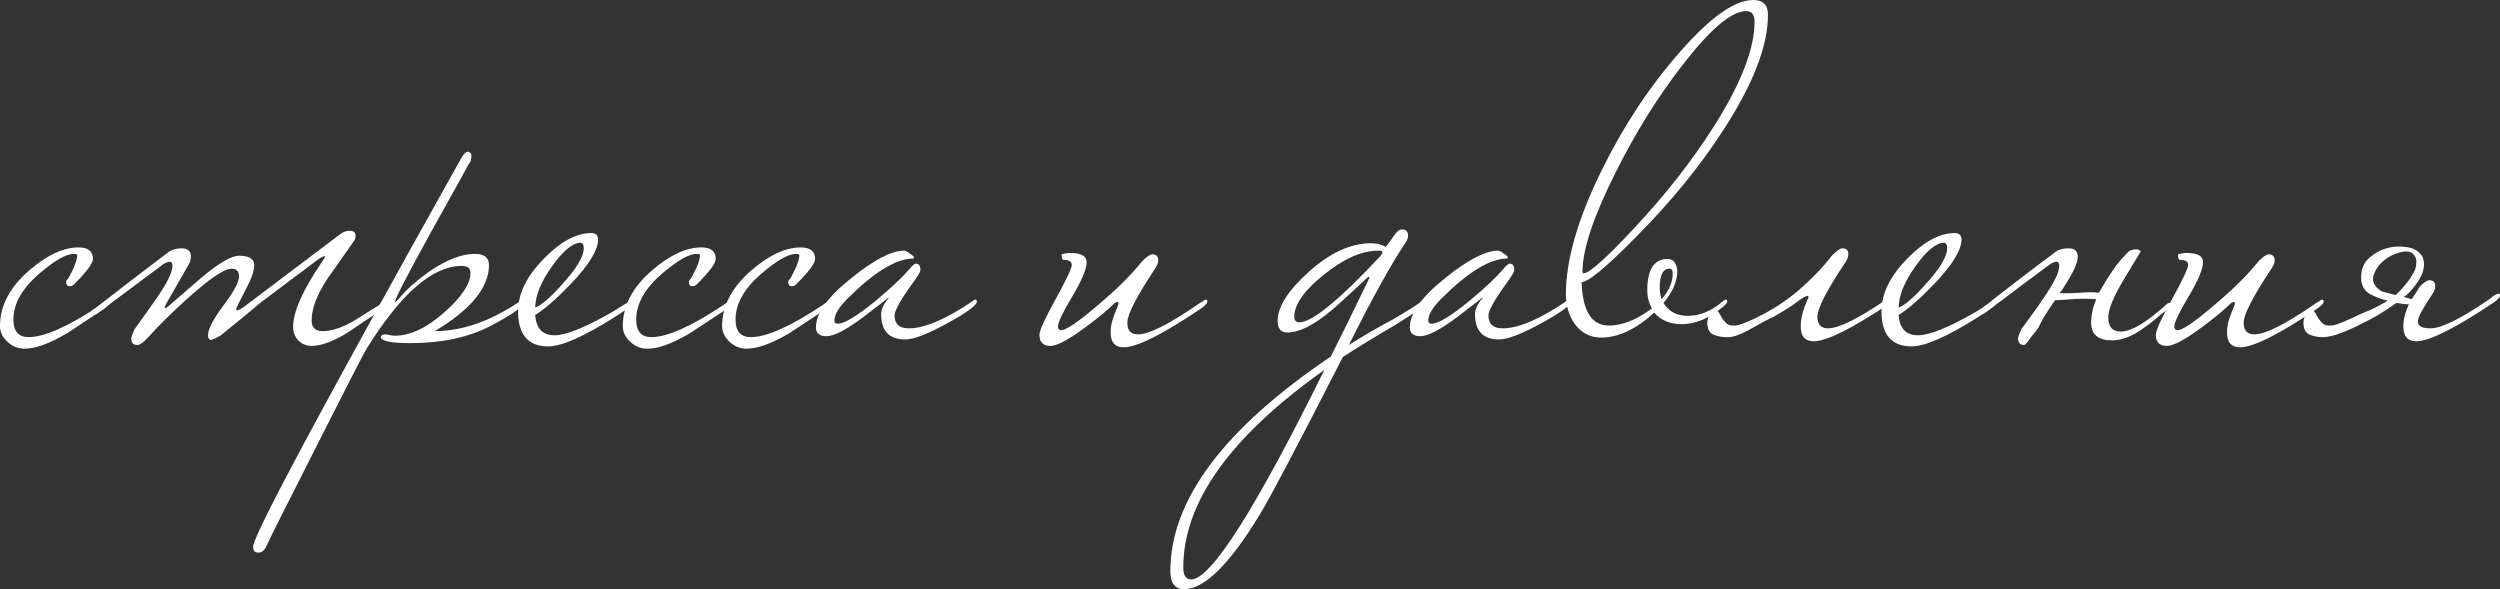
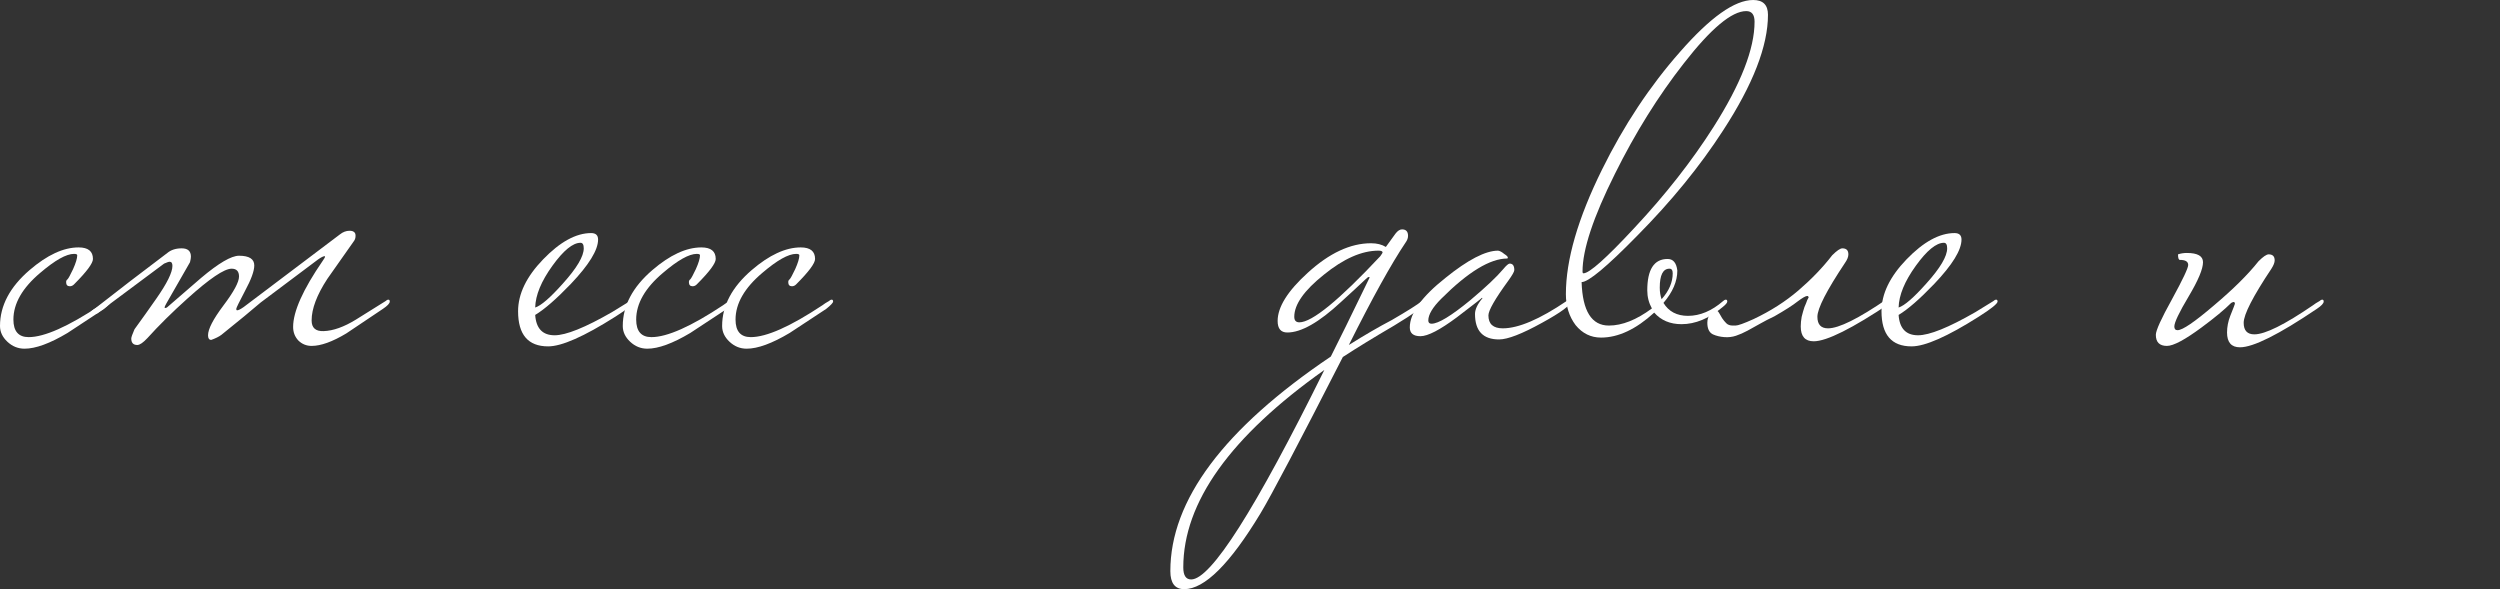
<svg xmlns="http://www.w3.org/2000/svg" viewBox="0 0 324.36 76.439" fill="none">
  <rect x="0" y="0" width="324.36" height="76.439" fill="#333333" stroke="none" />
  <path d="M14.4 39.12C14.4 39.28 14.1 39.6 13.5 40.08C11.9 41.12 10.32 42.16 8.76 43.2C6.48 44.56 4.62 45.24 3.18 45.24C2.34 45.24 1.6 44.94 0.96 44.34C0.32 43.74 0 43.06 0 42.3C0 39.66 1.28 37.24 3.84 35.04C6.12 33.08 8.24 32.1 10.2 32.1C11.44 32.1 12.06 32.6 12.06 33.6C12.06 34.16 11.24 35.26 9.6 36.9C9.44 37.06 9.26 37.14 9.06 37.14C8.74 37.14 8.58 36.96 8.58 36.6C8.58 36.44 8.64 36.32 8.76 36.24C8.88 36.12 9.12 35.68 9.48 34.92C9.84 34.12 10.02 33.52 10.02 33.12C10.02 33 9.88 32.94 9.6 32.94C8.6 32.94 7.14 33.76 5.22 35.4C2.9 37.36 1.74 39.38 1.74 41.46C1.74 42.98 2.4 43.74 3.72 43.74C5.76 43.74 8.86 42.36 13.02 39.6C13.22 39.44 13.5 39.26 13.86 39.06C13.98 38.94 14.1 38.88 14.22 38.88C14.34 38.88 14.4 38.96 14.4 39.12Z" fill="white" />
  <path d="M50.571 39.12C50.571 39.36 50.271 39.68 49.671 40.08C46.831 42 45.251 43.06 44.931 43.26C43.131 44.34 41.631 44.88 40.431 44.88C39.751 44.88 39.171 44.64 38.691 44.16C38.251 43.68 38.031 43.1 38.031 42.42C38.031 40.42 39.311 37.56 41.871 33.84C42.071 33.56 42.171 33.38 42.171 33.3C42.171 33.26 42.151 33.24 42.111 33.24C41.951 33.24 41.671 33.38 41.271 33.66C39.031 35.34 36.551 37.2 33.831 39.24C32.671 40.24 30.971 41.64 28.731 43.44C28.411 43.68 27.971 43.9 27.411 44.1C27.131 44.1 26.991 43.9 26.991 43.5C26.991 42.7 27.651 41.42 28.971 39.66C30.331 37.86 31.011 36.6 31.011 35.88C31.011 35.2 30.691 34.86 30.051 34.86C29.091 34.86 27.171 36.16 24.291 38.76C22.331 40.52 20.611 42.22 19.131 43.86C18.571 44.46 18.131 44.76 17.811 44.76C17.291 44.76 17.031 44.48 17.031 43.92C17.031 43.76 17.171 43.36 17.451 42.72C18.411 41.4 19.351 40.08 20.271 38.76C21.671 36.76 22.371 35.34 22.371 34.5C22.371 34.14 22.251 33.96 22.011 33.96C21.891 33.96 21.651 34.04 21.291 34.2C19.251 35.72 16.351 37.88 12.591 40.68H12.171C11.891 40.68 11.751 40.64 11.751 40.56C11.751 40.44 11.971 40.24 12.411 39.96C15.211 37.76 18.311 35.38 21.711 32.82C22.191 32.42 22.811 32.22 23.571 32.22C24.371 32.22 24.771 32.58 24.771 33.3C24.771 33.46 24.731 33.7 24.651 34.02C23.851 35.42 22.831 37.2 21.591 39.36C21.431 39.64 21.351 39.82 21.351 39.9C21.351 39.94 21.391 39.96 21.471 39.96L21.651 39.9C23.131 38.62 24.611 37.34 26.091 36.06C28.371 34.14 30.011 33.18 31.011 33.18C32.331 33.18 32.991 33.6 32.991 34.44C32.991 35.16 32.591 36.26 31.791 37.74C31.031 39.18 30.651 39.96 30.651 40.08C30.651 40.2 30.691 40.26 30.771 40.26C30.931 40.26 31.211 40.12 31.611 39.84L44.091 30.42C44.491 30.1 44.911 29.94 45.351 29.94C45.631 29.94 45.831 30 45.951 30.12C46.071 30.2 46.131 30.36 46.131 30.6C46.131 30.88 46.051 31.12 45.891 31.32C44.771 32.92 43.631 34.54 42.471 36.18C41.111 38.26 40.431 40.06 40.431 41.58C40.431 42.54 40.951 43 41.991 42.96C43.231 42.92 44.631 42.42 46.191 41.46C47.471 40.66 48.751 39.86 50.031 39.06C50.151 38.94 50.271 38.88 50.391 38.88C50.511 38.88 50.571 38.96 50.571 39.12Z" fill="white" />
-   <path d="M68.062 39.12C68.062 39.68 66.621 40.72 63.741 42.24C60.861 43.76 57.361 44.52 53.241 44.52C50.882 44.52 49.602 44.28 49.402 43.8C49.402 43.52 49.622 43.38 50.062 43.38C50.662 43.5 51.041 43.56 51.202 43.56C53.241 43.56 55.422 42.52 57.742 40.44C59.942 38.48 61.042 36.8 61.042 35.4C61.042 34.8 60.662 34.5 59.902 34.5C56.141 34.5 52.042 38.06 47.602 45.18C47.242 45.74 45.062 49.98 41.062 57.9C37.022 65.86 34.882 70.12 34.642 70.68C34.362 71.36 34.002 71.7 33.562 71.7C33.402 71.7 33.282 71.68 33.202 71.64C32.962 71.56 32.842 71.32 32.842 70.92C32.842 69.48 41.842 52.68 59.842 20.52C60.162 19.96 60.462 19.68 60.742 19.68C60.781 19.68 60.861 19.72 60.982 19.8C61.102 19.88 61.162 20.04 61.162 20.28C61.162 20.72 61.042 21.06 60.801 21.3C60.761 21.42 59.121 24.38 55.882 30.18C52.801 35.78 51.262 38.76 51.262 39.12C51.262 39.16 51.282 39.2 51.322 39.24C51.362 39.16 51.501 39 51.742 38.76C52.701 37.6 54.022 36.42 55.702 35.22C57.941 33.7 59.902 32.94 61.582 32.94C62.822 32.94 63.442 33.42 63.442 34.38C63.442 37.3 61.102 40.16 56.422 42.96C59.982 42.96 63.681 41.66 67.522 39.06C67.642 38.94 67.761 38.88 67.882 38.88C68.002 38.88 68.062 38.96 68.062 39.12Z" fill="white" />
  <path d="M82.278 39.12C82.278 39.4 81.458 40.06 79.818 41.1C75.778 43.66 72.878 44.94 71.118 44.94C68.518 44.94 67.218 43.42 67.218 40.38C67.218 38.14 68.298 35.9 70.458 33.66C72.658 31.38 74.738 30.24 76.698 30.24C77.298 30.24 77.598 30.52 77.598 31.08C77.598 32.44 76.418 34.36 74.058 36.84C72.178 38.8 70.638 40.14 69.438 40.86C69.558 42.62 70.398 43.5 71.958 43.5C73.438 43.5 75.918 42.5 79.398 40.5C79.678 40.34 80.458 39.86 81.738 39.06C81.858 38.94 81.978 38.88 82.098 38.88C82.218 38.88 82.278 38.96 82.278 39.12ZM75.738 32.22C75.738 31.74 75.598 31.5 75.318 31.5C74.318 31.5 73.098 32.5 71.658 34.5C70.218 36.5 69.478 38.3 69.438 39.9C70.198 39.66 71.398 38.62 73.038 36.78C74.838 34.78 75.738 33.26 75.738 32.22Z" fill="white" />
  <path d="M95.201 39.12C95.201 39.28 94.901 39.6 94.301 40.08C92.701 41.12 91.121 42.16 89.561 43.2C87.281 44.56 85.421 45.24 83.981 45.24C83.141 45.24 82.401 44.94 81.761 44.34C81.121 43.74 80.801 43.06 80.801 42.3C80.801 39.66 82.081 37.24 84.641 35.04C86.921 33.08 89.041 32.1 91.001 32.1C92.241 32.1 92.861 32.6 92.861 33.6C92.861 34.16 92.041 35.26 90.401 36.9C90.241 37.06 90.061 37.14 89.861 37.14C89.541 37.14 89.381 36.96 89.381 36.6C89.381 36.44 89.441 36.32 89.561 36.24C89.681 36.12 89.921 35.68 90.281 34.92C90.641 34.12 90.821 33.52 90.821 33.12C90.821 33 90.681 32.94 90.401 32.94C89.401 32.94 87.941 33.76 86.021 35.4C83.701 37.36 82.541 39.38 82.541 41.46C82.541 42.98 83.201 43.74 84.521 43.74C86.561 43.74 89.661 42.36 93.821 39.6C94.021 39.44 94.301 39.26 94.661 39.06C94.781 38.94 94.901 38.88 95.021 38.88C95.141 38.88 95.201 38.96 95.201 39.12Z" fill="white" />
  <path d="M108.091 39.12C108.091 39.28 107.791 39.6 107.191 40.08C105.591 41.12 104.011 42.16 102.451 43.2C100.171 44.56 98.312 45.24 96.871 45.24C96.032 45.24 95.291 44.94 94.651 44.34C94.011 43.74 93.692 43.06 93.692 42.3C93.692 39.66 94.971 37.24 97.531 35.04C99.811 33.08 101.931 32.1 103.891 32.1C105.131 32.1 105.751 32.6 105.751 33.6C105.751 34.16 104.931 35.26 103.291 36.9C103.131 37.06 102.952 37.14 102.751 37.14C102.431 37.14 102.271 36.96 102.271 36.6C102.271 36.44 102.331 36.32 102.451 36.24C102.571 36.12 102.811 35.68 103.171 34.92C103.532 34.12 103.711 33.52 103.711 33.12C103.711 33 103.572 32.94 103.291 32.94C102.291 32.94 100.831 33.76 98.912 35.4C96.592 37.36 95.432 39.38 95.432 41.46C95.432 42.98 96.091 43.74 97.411 43.74C99.452 43.74 102.551 42.36 106.711 39.6C106.911 39.44 107.191 39.26 107.551 39.06C107.671 38.94 107.791 38.88 107.911 38.88C108.031 38.88 108.091 38.96 108.091 39.12Z" fill="white" />
-   <path d="M126.742 39.12C126.742 39.6 125.502 40.52 123.022 41.88C120.422 43.32 118.562 44.04 117.442 44.04C115.362 44.04 114.322 42.94 114.322 40.74C114.322 40.14 114.642 39.46 115.282 38.7C115.282 38.66 115.262 38.64 115.222 38.64C115.262 38.64 114.182 39.48 111.982 41.16C109.782 42.8 108.202 43.62 107.242 43.62C106.322 43.62 105.862 43.24 105.862 42.48C105.862 40.64 107.402 38.5 110.482 36.06C113.402 33.7 115.682 32.52 117.322 32.52C117.562 32.56 117.822 32.7 118.102 32.94C118.422 33.14 118.582 33.3 118.582 33.42C118.582 33.46 118.562 33.5 118.522 33.54C116.282 33.54 113.422 35.28 109.942 38.76C108.822 39.88 108.262 40.82 108.262 41.58C108.262 41.86 108.402 42 108.682 42C109.562 42 111.242 40.98 113.722 38.94C115.722 37.26 117.142 35.92 117.982 34.92C118.382 34.44 118.662 34.2 118.822 34.2C119.222 34.2 119.422 34.48 119.422 35.04C119.422 35.24 119.162 35.7 118.642 36.42C116.922 38.78 116.062 40.28 116.062 40.92C116.062 42.04 116.682 42.6 117.922 42.6C119.962 42.6 122.722 41.42 126.202 39.06C126.322 38.94 126.442 38.88 126.562 38.88C126.682 38.88 126.742 38.96 126.742 39.12Z" fill="white" />
-   <path d="M156.642 39.12C156.642 39.36 156.342 39.68 155.742 40.08C150.822 43.4 147.502 45.06 145.782 45.06C144.662 45.06 144.102 44.42 144.102 43.14C144.102 42.42 144.242 41.7 144.522 40.98C144.922 39.98 145.122 39.46 145.122 39.42C145.122 39.26 145.062 39.18 144.942 39.18C144.902 39.18 144.802 39.22 144.642 39.3C143.762 40.18 142.482 41.24 140.802 42.48C138.642 44.08 137.142 44.88 136.302 44.88C135.342 44.88 134.862 44.4 134.862 43.44C134.862 42.88 135.562 41.34 136.962 38.82C138.362 36.26 139.062 34.78 139.062 34.38C139.062 33.94 138.702 33.72 137.982 33.72C137.822 33.72 137.742 33.48 137.742 33C138.102 32.88 138.482 32.82 138.882 32.82C140.282 32.82 140.982 33.22 140.982 34.02C140.982 34.9 140.362 36.38 139.122 38.46C137.882 40.54 137.262 41.84 137.262 42.36C137.262 42.68 137.402 42.84 137.682 42.84C138.322 42.84 139.882 41.78 142.362 39.66C144.882 37.54 146.822 35.62 148.182 33.9C148.782 33.3 149.222 33 149.502 33C150.022 33 150.282 33.26 150.282 33.78C150.282 34.06 150.142 34.42 149.862 34.86C147.462 38.46 146.262 40.8 146.262 41.88C146.262 42.88 146.722 43.38 147.642 43.38C149.042 43.38 151.582 42.12 155.262 39.6C155.462 39.44 155.742 39.26 156.102 39.06C156.222 38.94 156.342 38.88 156.462 38.88C156.582 38.88 156.642 38.96 156.642 39.12Z" fill="white" />
  <path d="M185.025 39.12C184.865 39.64 183.484 40.68 180.885 42.24C178.284 43.76 176.064 45.12 174.224 46.32C168.504 57.52 164.944 64.28 163.545 66.6C159.585 73.16 156.284 76.44 153.645 76.44C152.445 76.44 151.845 75.66 151.845 74.1C151.845 64.9 158.785 55.62 172.665 46.26C173.585 44.46 175.265 41.04 177.704 36C177.704 35.96 177.664 35.94 177.585 35.94C177.505 35.94 177.365 36.04 177.164 36.24C176.365 37 175.305 37.98 173.985 39.18C171.145 41.82 168.825 43.14 167.025 43.14C166.184 43.14 165.765 42.64 165.765 41.64C165.765 39.84 167.065 37.76 169.664 35.4C172.464 32.84 175.205 31.56 177.885 31.56C178.645 31.56 179.285 31.72 179.805 32.04L181.065 30.3C181.345 29.94 181.625 29.76 181.904 29.76C182.424 29.76 182.685 30.04 182.685 30.6C182.685 30.88 182.585 31.16 182.384 31.44C180.505 34.24 178.045 38.68 175.005 44.76C177.045 43.48 178.904 42.4 180.584 41.52C182.585 40.36 183.885 39.54 184.485 39.06C184.604 38.94 184.724 38.88 184.845 38.88C184.965 38.88 185.025 38.96 185.025 39.12ZM179.384 32.76C179.384 32.6 179.205 32.52 178.844 32.52C176.684 32.52 174.324 33.56 171.765 35.64C169.205 37.68 167.924 39.5 167.924 41.1C167.924 41.58 168.145 41.82 168.584 41.82C170.224 41.82 173.724 38.96 179.085 33.24C179.285 32.96 179.384 32.8 179.384 32.76ZM171.825 48C159.625 56.64 153.524 65.18 153.524 73.62C153.524 74.66 153.865 75.18 154.544 75.18C157.105 75.18 162.865 66.12 171.825 48Z" fill="white" />
  <path d="M203.793 39.12C203.793 39.6 202.553 40.52 200.073 41.88C197.473 43.32 195.613 44.04 194.493 44.04C192.413 44.04 191.373 42.94 191.373 40.74C191.373 40.14 191.693 39.46 192.333 38.7C192.333 38.66 192.313 38.64 192.273 38.64C192.313 38.64 191.233 39.48 189.033 41.16C186.833 42.8 185.253 43.62 184.293 43.62C183.373 43.62 182.913 43.24 182.913 42.48C182.913 40.64 184.453 38.5 187.533 36.06C190.453 33.7 192.733 32.52 194.373 32.52C194.613 32.56 194.873 32.7 195.153 32.94C195.473 33.14 195.633 33.3 195.633 33.42C195.633 33.46 195.613 33.5 195.573 33.54C193.333 33.54 190.473 35.28 186.993 38.76C185.873 39.88 185.313 40.82 185.313 41.58C185.313 41.86 185.453 42 185.733 42C186.613 42 188.293 40.98 190.773 38.94C192.773 37.26 194.193 35.92 195.033 34.92C195.433 34.44 195.713 34.2 195.873 34.2C196.273 34.2 196.473 34.48 196.473 35.04C196.473 35.24 196.213 35.7 195.693 36.42C193.973 38.78 193.113 40.28 193.113 40.92C193.113 42.04 193.733 42.6 194.973 42.6C197.013 42.6 199.773 41.42 203.253 39.06C203.373 38.94 203.493 38.88 203.613 38.88C203.733 38.88 203.793 38.96 203.793 39.12Z" fill="white" />
  <path d="M229.384 1.92C229.384 5.96 227.444 10.96 223.564 16.92C220.564 21.56 216.844 26.12 212.404 30.6C208.484 34.6 206.084 36.6 205.204 36.6C205.324 40.36 206.504 42.24 208.744 42.24C210.464 42.24 212.324 41.5 214.324 40.02C213.924 39.3 213.724 38.52 213.724 37.68C213.724 34.96 214.604 33.6 216.364 33.6C217.084 33.6 217.504 34.1 217.624 35.1C217.624 36.5 217.024 37.9 215.824 39.3C216.504 40.42 217.564 40.98 219.004 40.98C220.564 40.98 222.084 40.34 223.564 39.06C223.684 38.94 223.804 38.88 223.924 38.88C224.044 38.88 224.104 38.96 224.104 39.12C224.104 39.28 223.904 39.52 223.504 39.84C221.744 41.32 219.964 42.06 218.164 42.06C216.684 42.06 215.504 41.56 214.624 40.56C212.264 42.72 209.964 43.8 207.724 43.8C206.404 43.8 205.304 43.26 204.424 42.18C203.584 41.06 203.164 39.72 203.164 38.16C203.164 33.72 204.724 28.34 207.844 22.02C210.684 16.26 214.064 11.16 217.984 6.72C221.904 2.24 225.064 0 227.464 0C228.744 0 229.384 0.64 229.384 1.92ZM227.644 2.82C227.644 1.9 227.284 1.44 226.564 1.44C224.684 1.44 221.984 3.7 218.464 8.22C215.144 12.46 212.164 17.24 209.524 22.56C206.724 28.16 205.324 32.38 205.324 35.22C205.324 35.38 205.364 35.46 205.444 35.46C206.204 35.46 208.404 33.5 212.044 29.58C216.084 25.26 219.504 20.9 222.304 16.5C225.864 10.9 227.644 6.34 227.644 2.82ZM217.024 35.46C217.024 35.06 216.884 34.86 216.604 34.86C215.764 34.86 215.344 35.68 215.344 37.32C215.344 37.88 215.424 38.38 215.584 38.82C216.544 37.74 217.024 36.62 217.024 35.46Z" fill="white" />
  <path d="M225.176 42.24C225.496 42.24 226.276 41.96 227.516 41.4C229.716 40.36 231.656 39.12 233.336 37.68C235.056 36.2 236.516 34.68 237.716 33.12C238.316 32.52 238.756 32.22 239.036 32.22C239.556 32.22 239.816 32.48 239.816 33C239.816 33.32 239.676 33.68 239.396 34.08C236.996 37.68 235.796 40.02 235.796 41.1C235.796 42.1 236.256 42.6 237.176 42.6C238.576 42.6 241.116 41.34 244.796 38.82C244.876 38.74 245.056 38.6 245.336 38.4C245.656 38.2 245.876 38.1 245.996 38.1C246.116 38.1 246.176 38.18 246.176 38.34C246.176 38.58 245.876 38.9 245.276 39.3C240.316 42.62 236.996 44.28 235.316 44.28C234.196 44.28 233.636 43.64 233.636 42.36C233.636 41.96 233.676 41.54 233.756 41.1C233.876 40.62 233.996 40.2 234.116 39.84C234.276 39.48 234.396 39.18 234.476 38.94C234.596 38.7 234.656 38.6 234.656 38.64C234.656 38.48 234.596 38.4 234.476 38.4C234.276 38.4 233.856 38.64 233.216 39.12C232.616 39.6 231.616 40.24 230.216 41.04C229.536 41.36 228.916 41.68 228.356 42C227.796 42.32 227.256 42.62 226.736 42.9C226.216 43.18 225.716 43.4 225.236 43.56C224.756 43.72 224.256 43.78 223.736 43.74C223.176 43.7 222.676 43.58 222.236 43.38C221.756 43.14 221.516 42.64 221.516 41.88C221.516 41.44 221.636 41.06 221.876 40.74C222.076 40.42 222.296 40.26 222.536 40.26C222.736 40.26 222.896 40.36 223.016 40.56C223.136 40.76 223.276 41 223.436 41.28C223.596 41.52 223.776 41.74 223.976 41.94C224.176 42.14 224.456 42.24 224.816 42.24H225.176Z" fill="white" />
  <path d="M259.173 39.12C259.173 39.4 258.353 40.06 256.712 41.1C252.673 43.66 249.773 44.94 248.013 44.94C245.413 44.94 244.113 43.42 244.113 40.38C244.113 38.14 245.193 35.9 247.353 33.66C249.553 31.38 251.634 30.24 253.593 30.24C254.193 30.24 254.493 30.52 254.493 31.08C254.493 32.44 253.313 34.36 250.952 36.84C249.073 38.8 247.533 40.14 246.333 40.86C246.453 42.62 247.293 43.5 248.853 43.5C250.332 43.5 252.813 42.5 256.292 40.5C256.572 40.34 257.354 39.86 258.633 39.06C258.753 38.94 258.873 38.88 258.993 38.88C259.113 38.88 259.173 38.96 259.173 39.12ZM252.633 32.22C252.633 31.74 252.493 31.5 252.214 31.5C251.214 31.5 249.992 32.5 248.553 34.5C247.113 36.5 246.373 38.3 246.333 39.9C247.093 39.66 248.293 38.62 249.932 36.78C251.734 34.78 252.633 33.26 252.633 32.22Z" fill="white" />
-   <path d="M264.536 42.42C264.416 42.58 264.256 42.8 264.056 43.08C263.856 43.32 263.656 43.56 263.456 43.8C263.296 44.08 263.136 44.3 262.976 44.46C262.816 44.66 262.697 44.76 262.617 44.76C262.094 44.76 261.834 44.48 261.834 43.92C261.834 43.72 261.974 43.32 262.254 42.72C262.736 42.04 263.216 41.38 263.696 40.74C264.176 40.1 264.636 39.44 265.075 38.76C266.475 36.76 267.175 35.34 267.175 34.5C267.175 34.14 267.055 33.96 266.815 33.96C266.655 33.96 266.415 34.04 266.095 34.2C265.055 34.96 263.816 35.88 262.374 36.96C260.975 38.04 259.315 39.28 257.396 40.68H256.976C256.694 40.68 256.554 40.64 256.554 40.56C256.554 40.48 256.774 40.28 257.216 39.96C258.616 38.84 260.075 37.7 261.594 36.54C263.156 35.34 264.796 34.1 266.515 32.82C266.955 32.42 267.574 32.22 268.377 32.22C269.176 32.22 269.576 32.58 269.576 33.3C269.576 34.1 268.996 35.38 267.834 37.14C267.754 37.3 267.654 37.46 267.534 37.62C267.414 37.74 267.315 37.88 267.235 38.04C267.554 38.04 267.934 38.04 268.377 38.04C268.816 38.04 269.316 38.02 269.876 37.98C270.835 37.9 271.655 37.9 272.335 37.98C272.495 37.7 272.655 37.42 272.815 37.14C272.975 36.86 273.154 36.56 273.354 36.24C273.794 35.56 274.217 34.94 274.616 34.38C275.056 33.82 275.496 33.32 275.936 32.88C276.216 32.52 276.655 32.34 277.255 32.34C277.575 32.42 277.735 32.52 277.735 32.64C277.735 32.64 277.035 33.8 275.636 36.12C274.237 38.44 273.534 40.12 273.534 41.16C273.534 42.4 274.074 43.02 275.156 43.02C276.516 43.02 278.495 41.84 281.096 39.48C281.216 39.36 281.336 39.3 281.456 39.3C281.576 39.3 281.636 39.38 281.636 39.54C281.636 39.78 281.236 40.18 280.436 40.74C279.154 41.86 277.995 42.72 276.955 43.32C275.916 43.88 274.936 44.16 274.014 44.16C272.215 44.16 271.315 43.4 271.315 41.88C271.315 40.88 271.535 39.86 271.975 38.82C271.495 38.78 270.915 38.76 270.236 38.76C269.596 38.76 268.876 38.8 268.074 38.88C267.514 38.92 267.155 38.94 266.995 38.94C266.835 38.94 266.715 38.94 266.635 38.94C266.075 39.74 265.575 40.5 265.135 41.22C264.736 41.94 264.536 42.34 264.536 42.42Z" fill="white" />
  <path d="M301.485 39.12C301.485 39.36 301.185 39.68 300.585 40.08C295.665 43.4 292.346 45.06 290.624 45.06C289.505 45.06 288.945 44.42 288.945 43.14C288.945 42.42 289.085 41.7 289.365 40.98C289.765 39.98 289.965 39.46 289.965 39.42C289.965 39.26 289.905 39.18 289.785 39.18C289.745 39.18 289.645 39.22 289.485 39.3C288.605 40.18 287.326 41.24 285.647 42.48C283.485 44.08 281.986 44.88 281.146 44.88C280.186 44.88 279.707 44.4 279.707 43.44C279.707 42.88 280.406 41.34 281.806 38.82C283.205 36.26 283.905 34.78 283.905 34.38C283.905 33.94 283.545 33.72 282.825 33.72C282.665 33.72 282.585 33.48 282.585 33C282.945 32.88 283.325 32.82 283.725 32.82C285.124 32.82 285.827 33.22 285.827 34.02C285.827 34.9 285.204 36.38 283.965 38.46C282.725 40.54 282.106 41.84 282.106 42.36C282.106 42.68 282.246 42.84 282.525 42.84C283.165 42.84 284.724 41.78 287.206 39.66C289.725 37.54 291.666 35.62 293.026 33.9C293.626 33.3 294.065 33 294.345 33C294.865 33 295.125 33.26 295.125 33.78C295.125 34.06 294.985 34.42 294.705 34.86C292.306 38.46 291.104 40.8 291.104 41.88C291.104 42.88 291.567 43.38 292.486 43.38C293.886 43.38 296.424 42.12 300.105 39.6C300.305 39.44 300.585 39.26 300.945 39.06C301.065 38.94 301.185 38.88 301.305 38.88C301.425 38.88 301.485 38.96 301.485 39.12Z" fill="white" />
-   <path d="M313.859 37.26C314.459 36.66 314.899 36.36 315.179 36.36C315.701 36.36 315.961 36.62 315.961 37.14C315.961 37.46 315.821 37.82 315.541 38.22C315.059 38.94 314.659 39.58 314.339 40.14C314.019 40.66 313.819 41.1 313.739 41.46C313.659 41.82 313.739 42.1 313.979 42.3C314.219 42.5 314.679 42.6 315.361 42.6C316.761 42.6 319.3 41.34 322.98 38.82C323.06 38.74 323.24 38.6 323.52 38.4C323.84 38.2 324.06 38.1 324.18 38.1C324.3 38.1 324.36 38.18 324.36 38.34C324.36 38.58 324.06 38.9 323.46 39.3C318.5 42.62 315.179 44.28 313.5 44.28C312.38 44.28 311.82 43.64 311.82 42.36C311.82 41.8 311.9 41.26 312.06 40.74C312.22 40.22 312.38 39.8 312.54 39.48C312.26 39.48 311.98 39.46 311.7 39.42C311.46 39.38 311.201 39.34 310.921 39.3C310.201 39.82 309.379 40.36 308.459 40.92C307.54 41.44 306.62 41.92 305.7 42.36C304.781 42.8 303.901 43.16 303.059 43.44C302.259 43.68 301.6 43.78 301.08 43.74C300.52 43.7 300.02 43.58 299.581 43.38C299.101 43.14 298.861 42.64 298.861 41.88C298.861 41.44 298.981 41.06 299.221 40.74C299.421 40.42 299.641 40.26 299.88 40.26C300.08 40.26 300.24 40.36 300.36 40.56C300.48 40.76 300.62 41 300.78 41.28C300.94 41.52 301.12 41.74 301.32 41.94C301.52 42.14 301.8 42.24 302.159 42.24H302.519C302.639 42.24 302.879 42.18 303.239 42.06C303.639 41.94 304.181 41.72 304.861 41.4C305.86 40.92 306.76 40.52 307.56 40.2C308.359 39.84 309.099 39.44 309.781 39C309.019 38.84 308.299 38.58 307.62 38.22C306.66 37.74 306.24 36.86 306.36 35.58C306.44 34.7 306.8 33.98 307.44 33.42C308.079 32.86 308.799 32.46 309.601 32.22C310.441 31.98 311.261 31.92 312.06 32.04C312.9 32.12 313.54 32.4 313.979 32.88C314.419 33.32 314.579 33.94 314.459 34.74C314.379 35.54 313.819 36.54 312.78 37.74C312.66 37.86 312.52 38 312.36 38.16C312.24 38.28 312.08 38.4 311.88 38.52L312.9 38.82C312.94 38.74 313.02 38.62 313.14 38.46C313.26 38.26 313.38 38.08 313.5 37.92C313.62 37.72 313.719 37.56 313.799 37.44C313.879 37.32 313.899 37.26 313.859 37.26ZM312.72 36.12C312.84 35.92 312.94 35.74 313.02 35.58C313.14 35.42 313.24 35.24 313.32 35.04C313.44 34.72 313.5 34.38 313.5 34.02C313.54 33.66 313.42 33.32 313.14 33C312.78 32.6 312.18 32.52 311.34 32.76C310.541 32.96 309.821 33.34 309.179 33.9C308.539 34.46 308.119 35.12 307.919 35.88C307.76 36.6 308.119 37.24 308.999 37.8L310.801 38.28C311.121 38 311.44 37.68 311.76 37.32C312.08 36.96 312.4 36.56 312.72 36.12Z" fill="white" />
</svg>